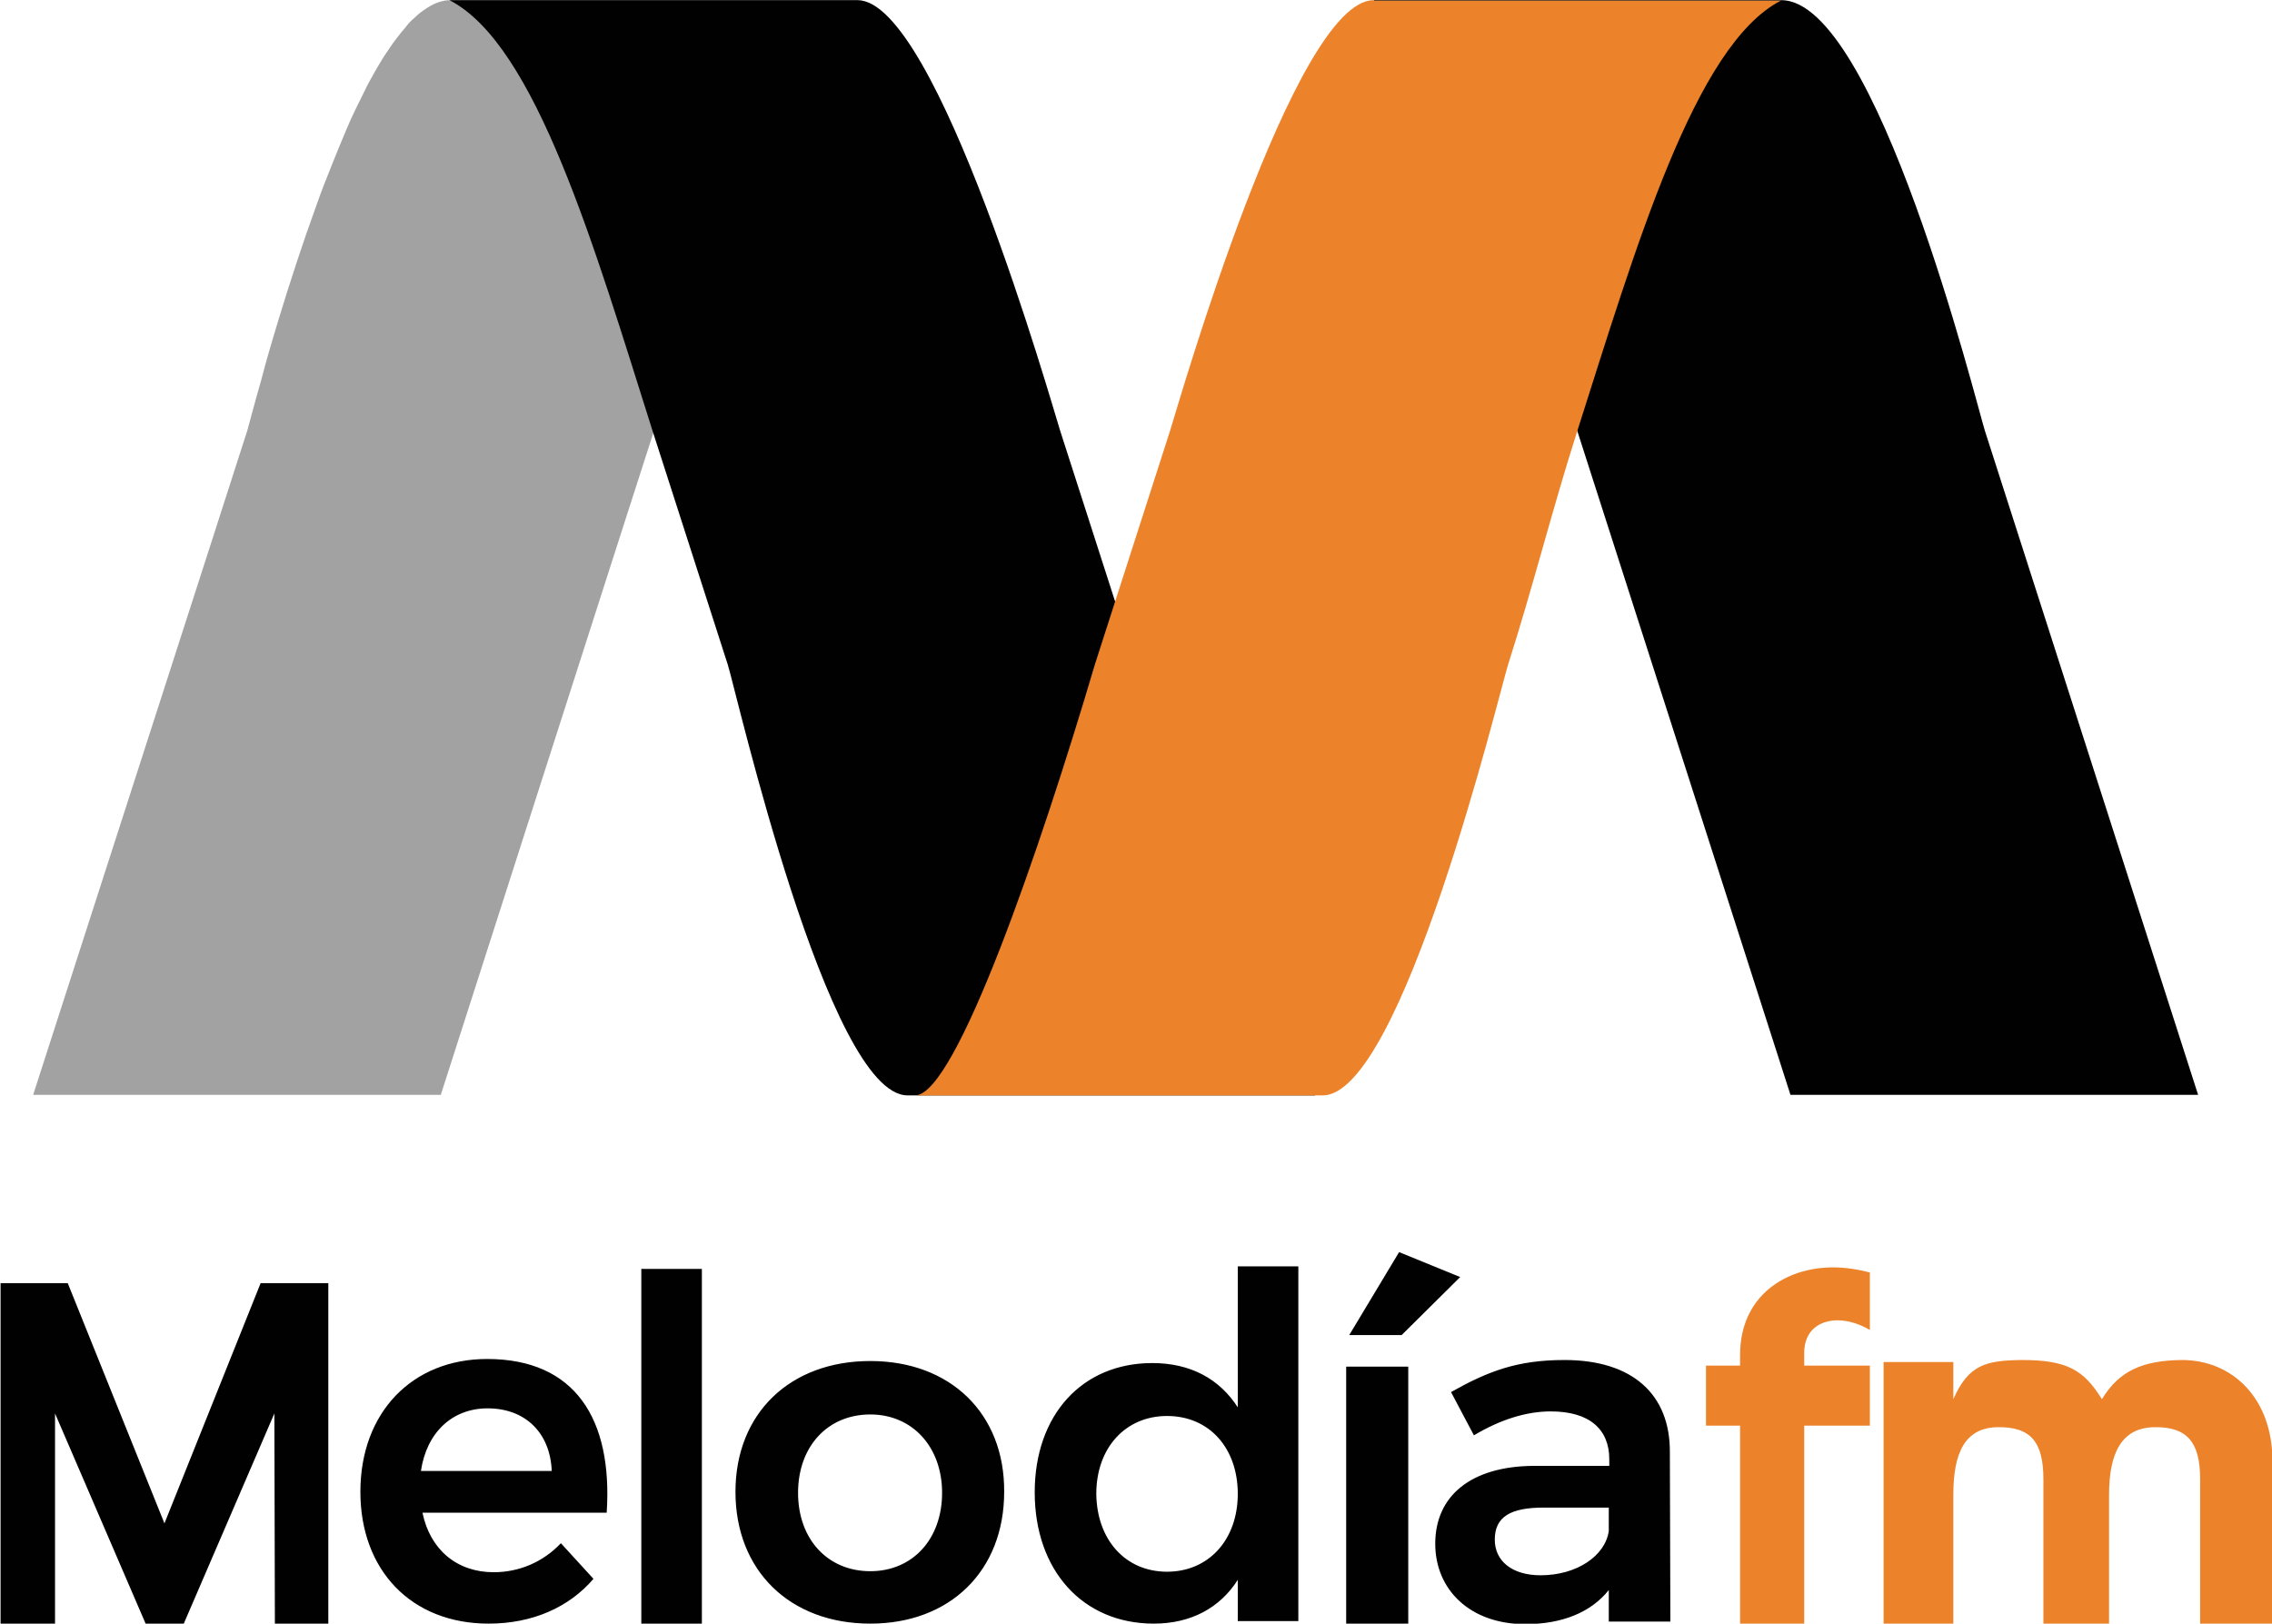
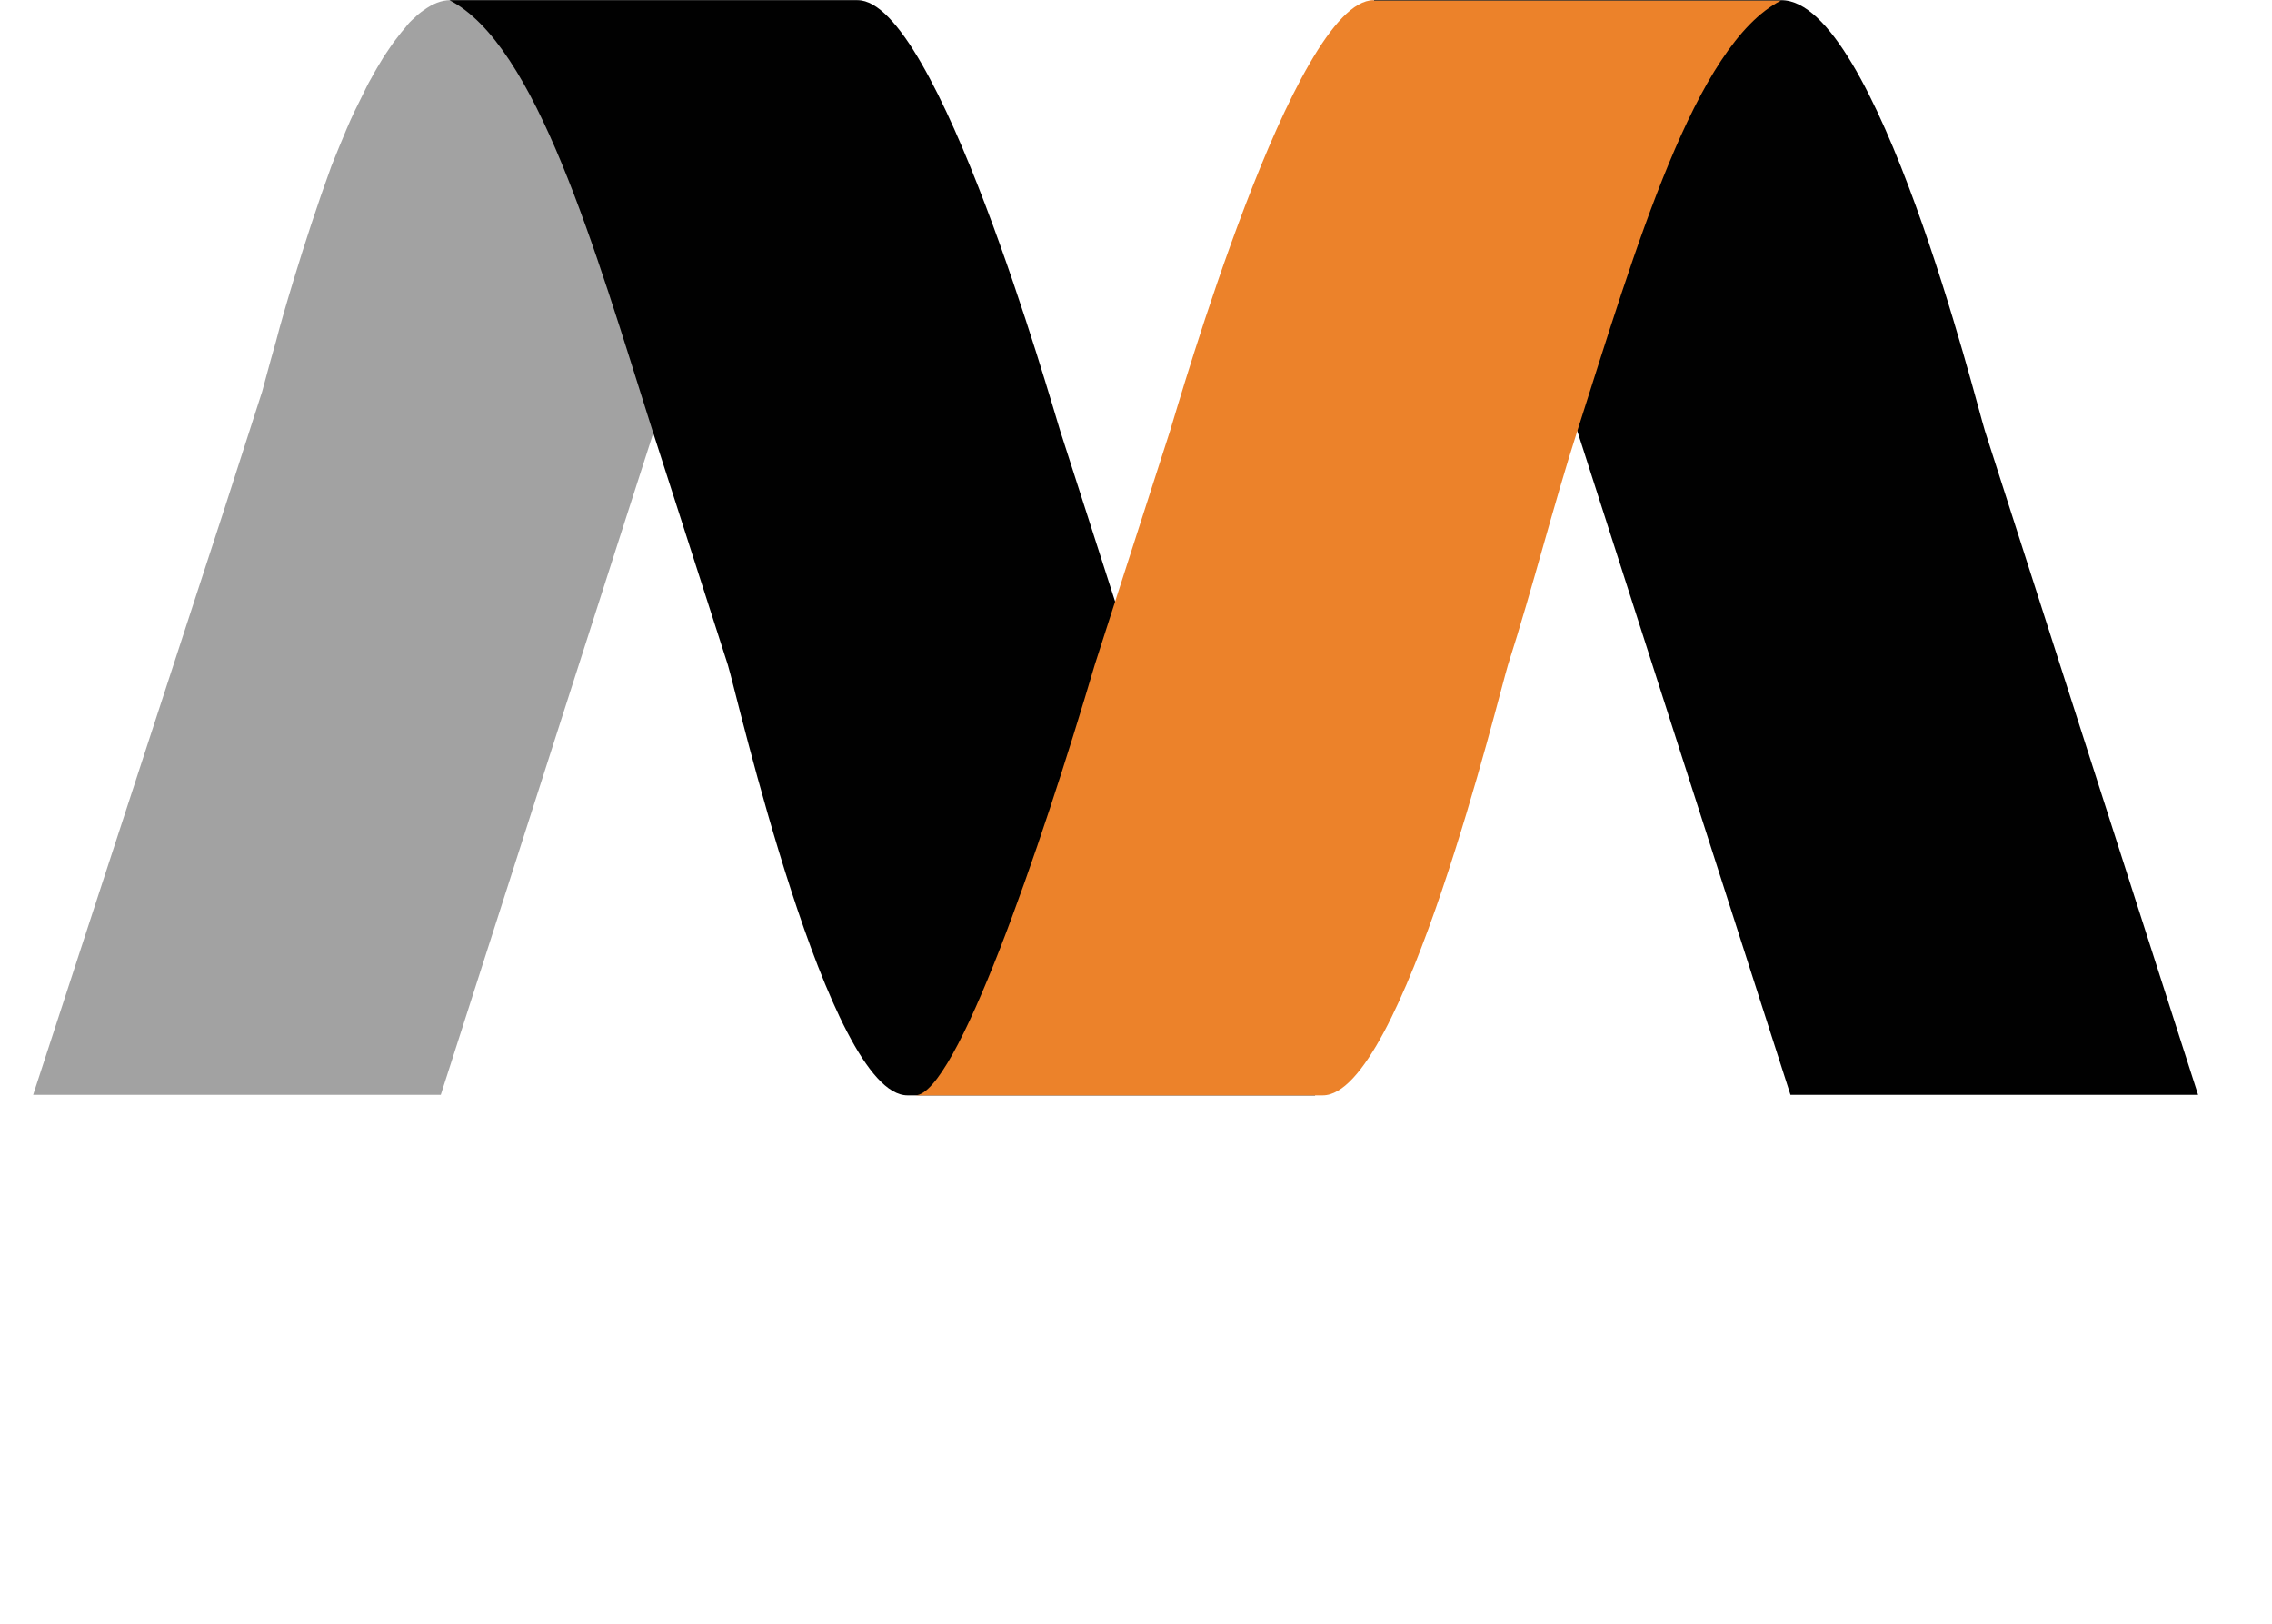
<svg xmlns="http://www.w3.org/2000/svg" xmlns:ns1="http://sodipodi.sourceforge.net/DTD/sodipodi-0.dtd" xmlns:ns2="http://www.inkscape.org/namespaces/inkscape" version="1.1" id="svg8" ns1:docname="MelodiaFM logo.svg" ns2:version="0.92.3 (2405546, 2018-03-11)" x="0px" y="0px" width="187.5px" height="134px" viewBox="-119.3 -175.2 187.5 134" style="enable-background:new -119.3 -175.2 187.5 134;" xml:space="preserve">
  <style type="text/css">
	.st0{fill:#010101;}
	.st1{fill:#EC822A;}
	.st2{fill:#A2A2A2;}
</style>
  <title id="title985">Melodía FM logo</title>
  <ns1:namedview id="base" showguides="true" fit-margin-top="0" fit-margin-left="0" showgrid="false" borderopacity="1.0" ns2:cx="107.32401" pagecolor="#ffffff" ns2:cy="74.634123" ns2:zoom="2" bordercolor="#666666" ns2:guide-bbox="true" ns2:snap-smooth-nodes="false" ns2:document-units="mm" ns2:object-paths="false" ns2:snap-to-guides="true" ns2:object-nodes="true" fit-margin-right="0" ns2:window-x="-8" ns2:current-layer="layer1" ns2:window-maximized="1" ns2:window-y="-8" ns2:pageopacity="0.0" fit-margin-bottom="0" ns2:pageshadow="2" ns2:window-width="1366" ns2:window-height="705" ns2:snap-object-midpoints="true">
	</ns1:namedview>
  <g id="layer1" transform="translate(-16.536,-106.384)" ns2:label="Capa 1" ns2:groupmode="layer">
    <g id="g983" transform="matrix(0.42,0,0,0.42,9.591,89.118)">
      <g id="g967">
-         <path id="path842" ns2:connector-curvature="0" class="st0" d="M7.4-130l-9.8,16.3H7.9l11.5-11.4L7.4-130z M-24.3-127.2     v27.7c-3.6-5.6-9.3-8.7-16.8-8.7c-13.8,0-23.1,10.2-23.1,25.4c0,15.3,9.4,25.8,23.4,25.8c7.3,0,13-3.1,16.5-8.6v8.1h11.9v-69.7     H-24.3z M-141.5-126.7V-57h11.9v-69.7H-141.5z M-267.4-123.9V-57h10.7v-41.3l17.8,41.3h7.5l17.8-41.3l0.1,41.3h10.5v-66.9h-13.3     l-18.9,47.2l-19-47.2C-254.2-123.9-267.4-123.9-267.4-123.9z M-171.8-109c-14.7,0-24.9,10.5-24.9,26.1c0,15.4,10,25.9,25.2,25.9     c8.6,0,15.8-3.2,20.6-8.8l-6.4-7c-3.5,3.7-8.2,5.7-13.2,5.7c-7.2,0-12.5-4.4-14-11.7h36.2C-147.1-97.2-154.5-109-171.8-109z      M39.9-108.8c-9.3,0-15,2.2-22.3,6.3l4.5,8.5c5.2-3.1,10.3-4.7,15.1-4.7c7.6,0,11.5,3.5,11.5,9.4v1.3H33.8     c-12.3,0.1-19.3,5.9-19.3,15.3c0,9,6.8,15.8,17.7,15.8c7.2,0,12.9-2.3,16.4-6.7v6.2h12.1l-0.1-33.2     C60.7-102.1,53.2-108.8,39.9-108.8z M-96.5-108.6c-15.8,0-26.5,10.3-26.5,25.7c0,15.5,10.7,25.9,26.5,25.9     c15.7,0,26.3-10.4,26.3-25.9C-70.1-98.3-80.8-108.6-96.5-108.6z M-3-107.5V-57H9.2v-50.5H-3z M-171.7-99.3     c7.4,0,12.3,4.8,12.6,12.3h-25.7C-183.7-94.5-178.7-99.3-171.7-99.3z M-96.5-98.1c8.2,0,14.1,6.3,14.1,15.4s-5.8,15.4-14.1,15.4     c-8.4,0-14.2-6.3-14.2-15.4S-104.9-98.1-96.5-98.1z M-38.2-97.8c8.3,0,13.9,6.3,13.9,15.3S-30-67.2-38.2-67.2S-52-73.5-52.1-82.5     C-52.1-91.5-46.4-97.8-38.2-97.8z M35.8-79.8h12.8v4.6c-0.7,4.9-6.3,8.7-13.4,8.7c-5.6,0-9-2.8-9-7C26.2-78,29.3-79.8,35.8-79.8z     " />
-         <path id="path856" ns2:connector-curvature="0" class="st1" d="M92.7-127c-9.5,0-18.3,5.7-18.3,17.2v2.1h-6.7v11.8h6.7V-57     H87v-38.9h12.9v-11.8H87v-2.5c0-4.4,3-6.4,6.6-6.4c2,0,4.3,0.7,6.3,1.9V-126C97.6-126.6,95.1-127,92.7-127z M129.7-108.8     c-7,0.1-10.4,0.9-13.4,7.7v-7.3h-13.7V-57h13.7v-25.3c0-8.3,2.3-13.2,8.7-13.3c6.5-0.1,9,2.9,9,10.2V-57h12.9v-25.3     c0-8.3,2.5-13.2,8.9-13.3c6.4-0.1,9,2.9,9,10.2V-57H179v-32c0-12.2-7.8-19.8-17.8-19.8c-7.7,0.1-12.3,2.1-15.7,7.7     C141.9-106.9,138.6-108.8,129.7-108.8z" />
-       </g>
+         </g>
      <g id="g973">
        <path id="path917" ns2:connector-curvature="0" ns1:nodetypes="ccccccc" class="st0" d="M164.4-160.9l-41.9-130.5     c-1.7-5.4-21.3-84.6-40-84.6c-26.7,0-53.4,0-80.1,0c13.3,28.2,26.7,56.4,40,84.6l41.9,130.5H164.4z" />
-         <path id="path919" ns2:connector-curvature="0" class="st2" d="M-179-376c-1.8,0-3.5,0.7-5.3,2c-0.6,0.4-1.2,0.9-1.8,1.5     c-0.6,0.5-1.2,1.1-1.7,1.8c-0.6,0.7-1.2,1.4-1.7,2.1c-0.9,1.1-1.7,2.4-2.6,3.7l0,0c-0.8,1.3-1.7,2.8-2.5,4.3     c-0.6,1-1.1,2.1-1.6,3.1c-1.1,2.2-2.2,4.4-3.2,6.8c-0.5,1.2-1,2.4-1.5,3.6l0,0c-0.5,1.2-1,2.5-1.5,3.7l0,0c-1,2.5-2,5-2.9,7.6     c-2.8,7.7-5.3,15.4-7.4,22.3l0,0c-1.4,4.6-2.6,8.7-3.5,12.2l0,0c-1.5,5.2-2.4,8.8-2.7,9.8l-7.4,23L-261-160.9h80.1l34.5-107.5     l7.4-23l40-84.6H-179z" />
+         <path id="path919" ns2:connector-curvature="0" class="st2" d="M-179-376c-1.8,0-3.5,0.7-5.3,2c-0.6,0.4-1.2,0.9-1.8,1.5     c-0.6,0.5-1.2,1.1-1.7,1.8c-0.6,0.7-1.2,1.4-1.7,2.1c-0.9,1.1-1.7,2.4-2.6,3.7l0,0c-0.8,1.3-1.7,2.8-2.5,4.3     c-0.6,1-1.1,2.1-1.6,3.1c-1.1,2.2-2.2,4.4-3.2,6.8c-0.5,1.2-1,2.4-1.5,3.6l0,0c-0.5,1.2-1,2.5-1.5,3.7l0,0c-2.8,7.7-5.3,15.4-7.4,22.3l0,0c-1.4,4.6-2.6,8.7-3.5,12.2l0,0c-1.5,5.2-2.4,8.8-2.7,9.8l-7.4,23L-261-160.9h80.1l34.5-107.5     l7.4-23l40-84.6H-179z" />
        <path id="path930" ns2:connector-curvature="0" class="st0" d="M-99-376h-80.2c17,8.7,28.5,48.6,39.9,84.6l7.4,23l7.4,23     c1.7,5.4,19.7,84.6,35.3,84.6h80.1l-35.3-84.6l-7.4-23l-7.4-23C-60.9-296.8-83.4-376-99-376L-99-376z" />
        <path id="path934" ns2:connector-curvature="0" ns1:nodetypes="sccccscccs" class="st1" d="M2.4-376     c-15.6,0-38.3,79.2-40,84.6l-7.4,23l-7.4,23c-10.7,36.2-27.3,84.6-35.3,84.6h80.1c15.6,0,34.7-79.2,36.4-84.6     c4.9-15.3,8.7-30.6,13.6-45.9c11.5-36,23.1-75.9,40-84.6h-80V-376z" />
      </g>
    </g>
  </g>
</svg>